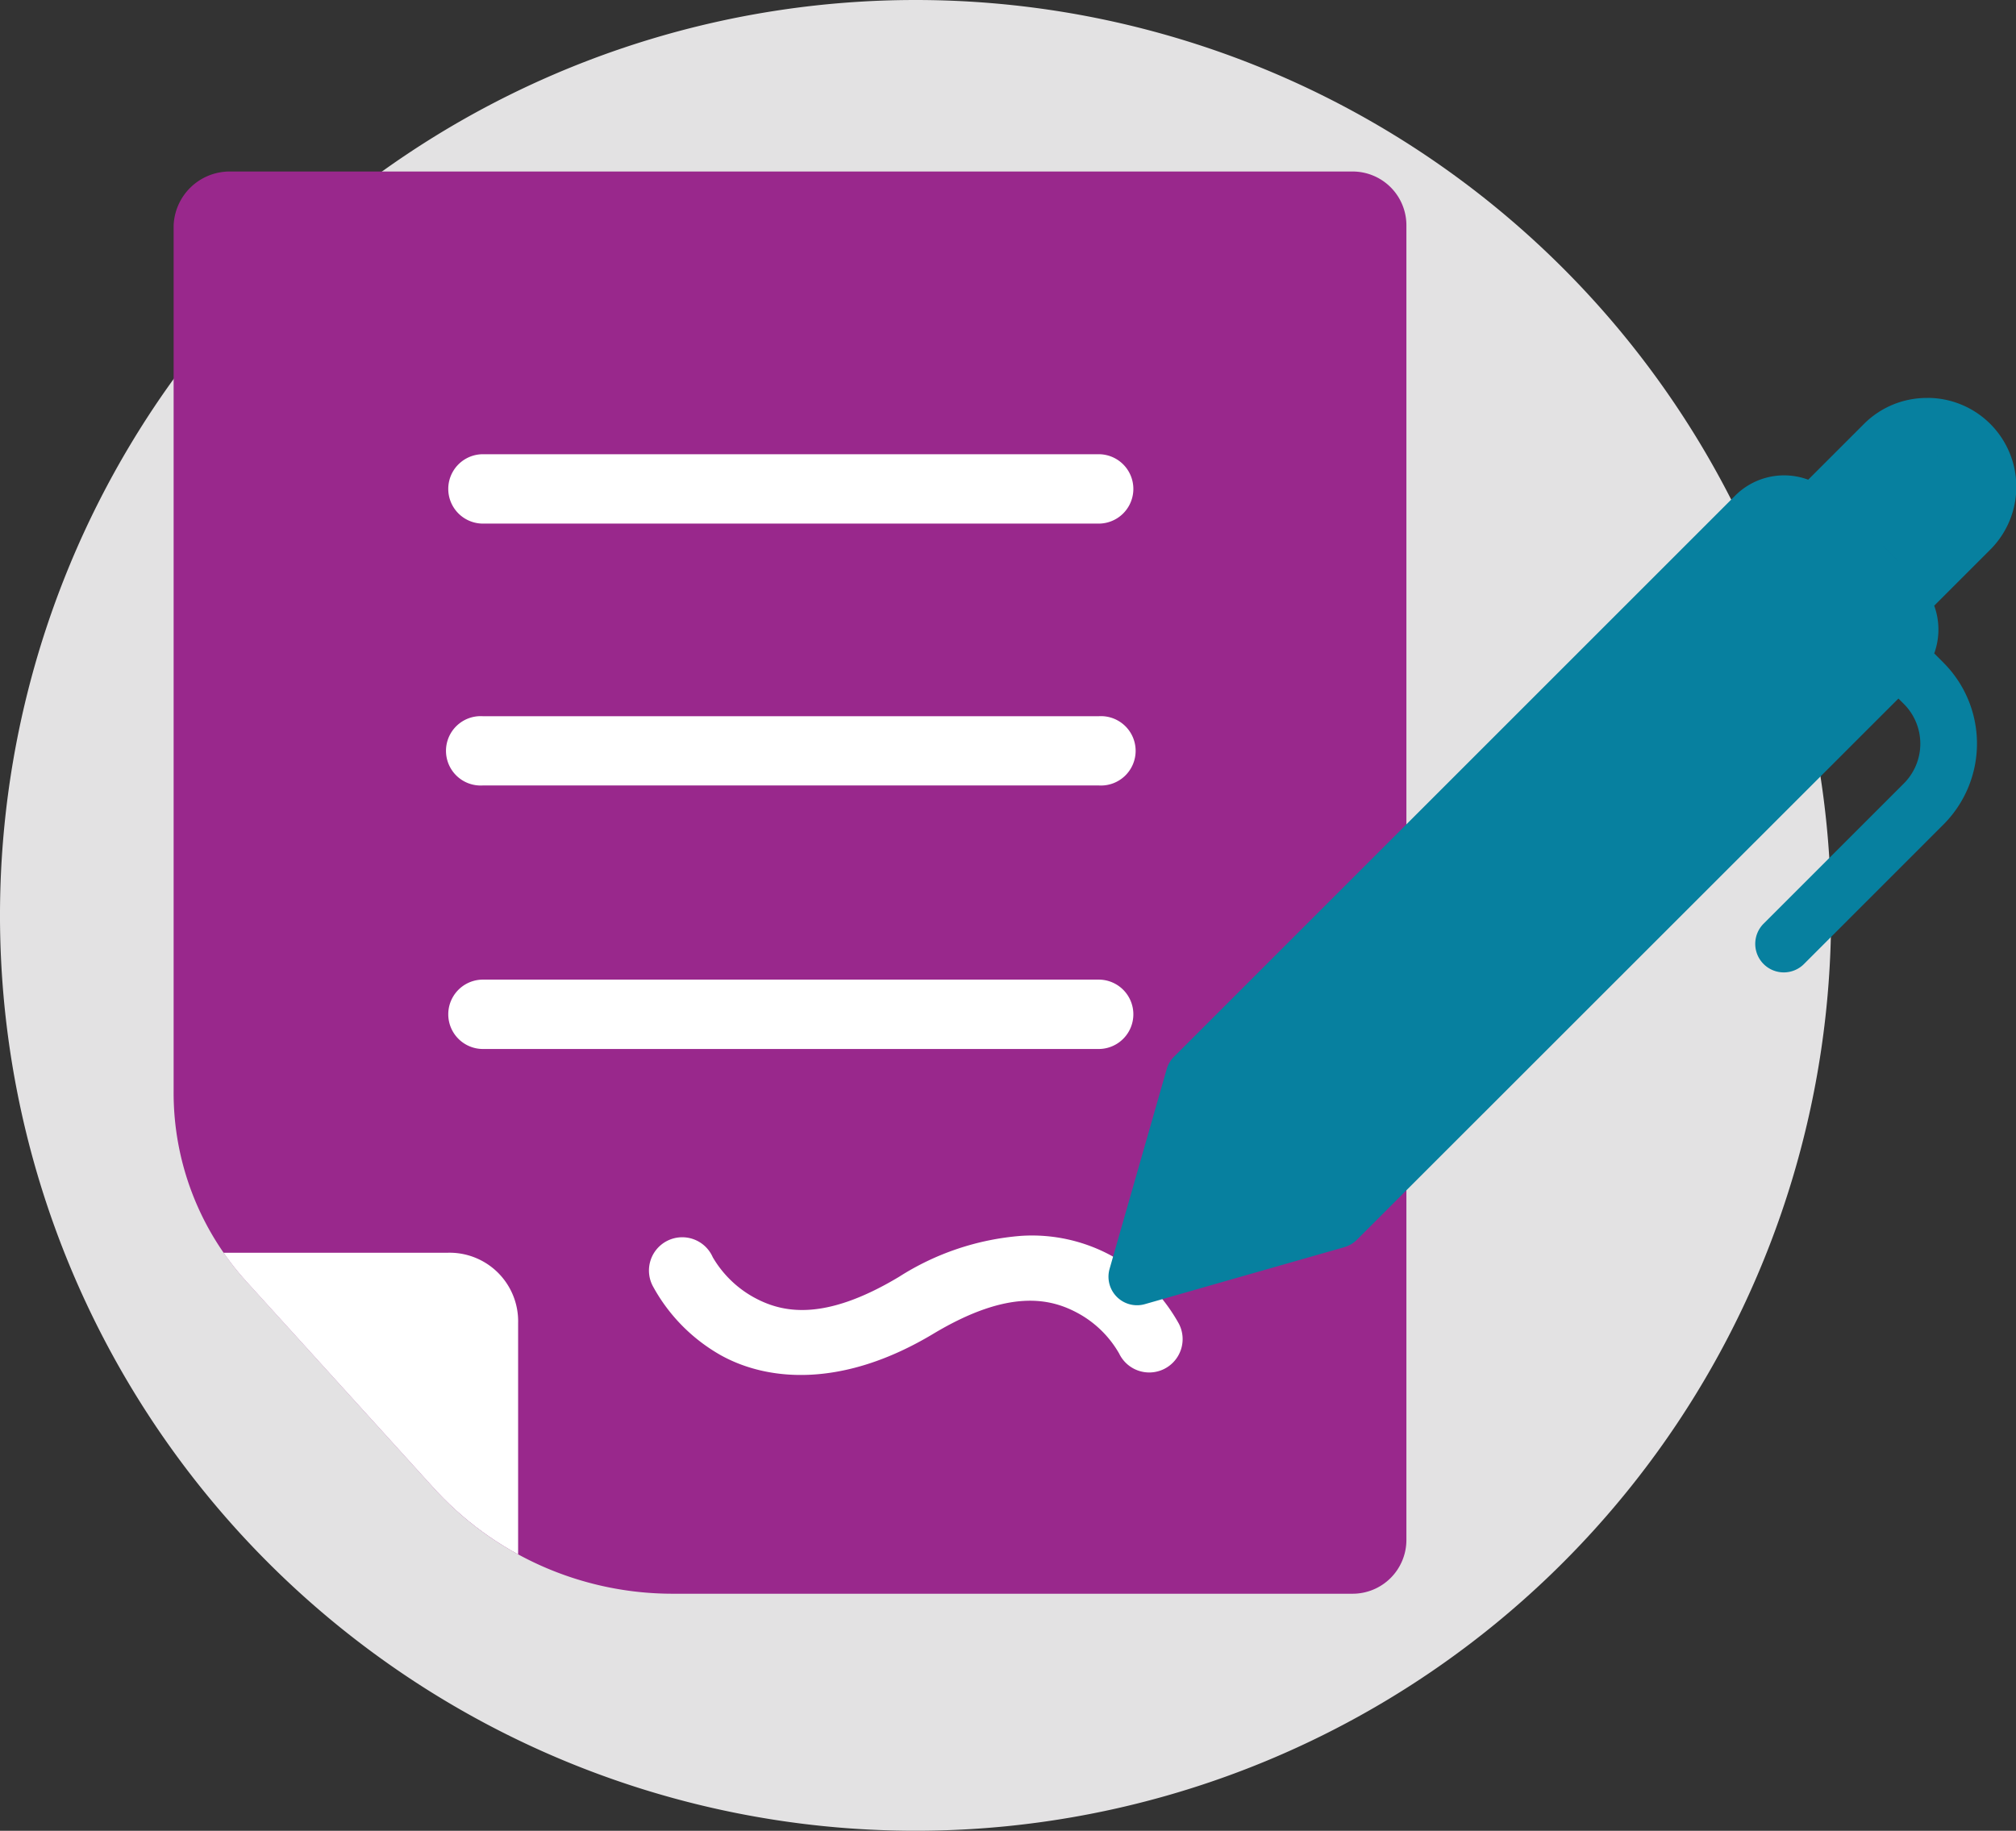
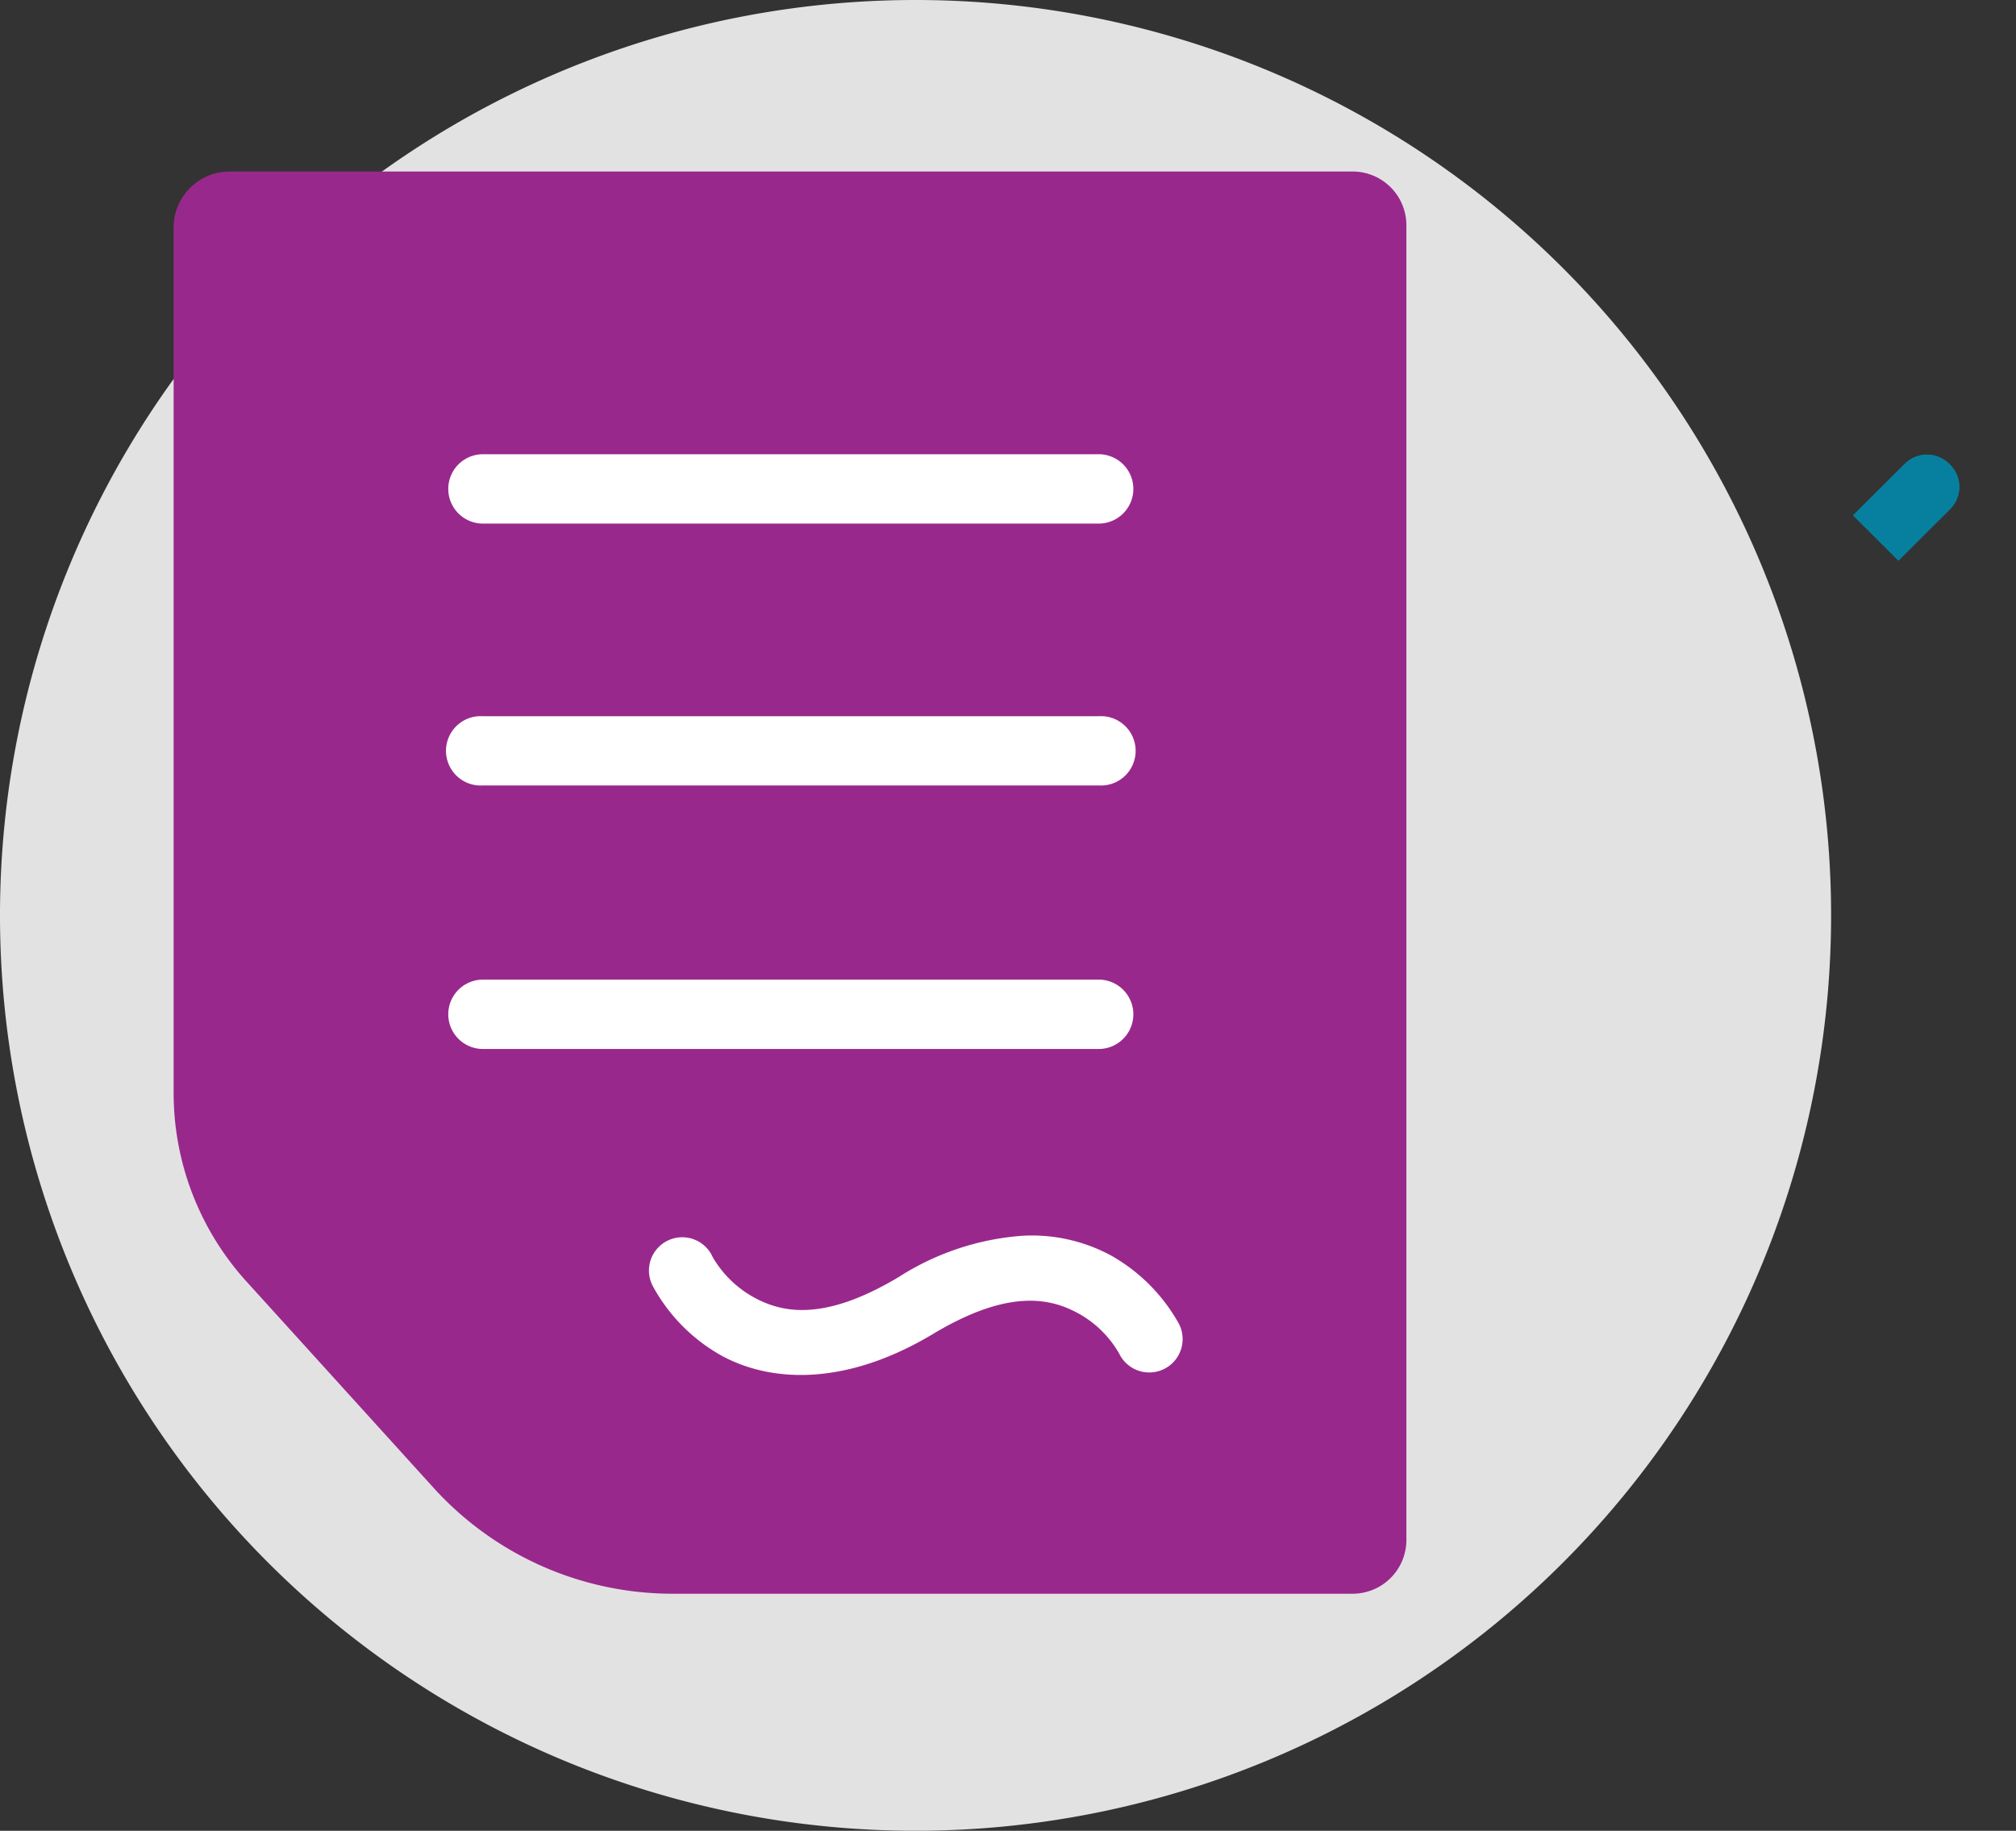
<svg xmlns="http://www.w3.org/2000/svg" id="Group_2526" data-name="Group 2526" width="104.593" height="95" viewBox="0 0 104.593 95">
  <rect x="0" y="0" width="104.593" height="95" fill="#333333" stroke="none" />
  <defs>
    <clipPath id="clip-path">
      <rect id="Rectangle_1356" data-name="Rectangle 1356" width="104.593" height="95" fill="none" />
    </clipPath>
    <clipPath id="clip-path-3">
      <path id="Path_2087" data-name="Path 2087" d="M11.893,8.9a2.911,2.911,0,0,0-2.885,2.8V56.6a14.568,14.568,0,0,0,3.816,9.944l9.583,10.566A16.742,16.742,0,0,0,34.951,82.7H70.16a2.791,2.791,0,0,0,2.806-2.8V11.7A2.791,2.791,0,0,0,70.16,8.9Z" fill="none" />
    </clipPath>
  </defs>
  <g id="Group_2519" data-name="Group 2519">
    <g id="Group_2518" data-name="Group 2518" clip-path="url(#clip-path)">
      <path id="Path_2078" data-name="Path 2078" d="M95,47.5A47.5,47.5,0,1,1,47.5,0,47.5,47.5,0,0,1,95,47.5" fill="#e3e2e3" />
    </g>
  </g>
  <g id="Group_2521" data-name="Group 2521">
    <g id="Group_2520" data-name="Group 2520" clip-path="url(#clip-path)">
      <path id="Path_2079" data-name="Path 2079" d="M70.16,8.9a2.791,2.791,0,0,1,2.806,2.8V79.9a2.791,2.791,0,0,1-2.806,2.8H34.95a16.742,16.742,0,0,1-12.543-5.592L12.824,66.539A14.57,14.57,0,0,1,9.008,56.6V11.7a2.912,2.912,0,0,1,2.885-2.8ZM57,49.832a2.8,2.8,0,1,1,0,5.595H25.057a2.8,2.8,0,1,1,0-5.595Zm0-13.669a2.8,2.8,0,1,1,0,5.6H25.057a2.8,2.8,0,1,1,0-5.6ZM57,22.57a2.8,2.8,0,1,1,0,5.6H25.057a2.8,2.8,0,1,1,0-5.6Z" fill="#99288c" fill-rule="evenodd" />
      <path id="Path_2080" data-name="Path 2080" d="M57,49.833a2.8,2.8,0,1,1,0,5.6H25.057a2.8,2.8,0,1,1,0-5.6Z" fill="#fff" fill-rule="evenodd" />
      <path id="Path_2081" data-name="Path 2081" d="M57,49.833a2.8,2.8,0,1,1,0,5.6H25.057a2.8,2.8,0,1,1,0-5.6Z" fill="none" stroke="#99288c" stroke-miterlimit="10" stroke-width="2" />
      <path id="Path_2082" data-name="Path 2082" d="M57,36.164a2.8,2.8,0,1,1,0,5.595H25.057a2.8,2.8,0,1,1,0-5.595Z" fill="#fff" fill-rule="evenodd" />
      <path id="Path_2083" data-name="Path 2083" d="M57,36.164a2.8,2.8,0,1,1,0,5.595H25.057a2.8,2.8,0,1,1,0-5.595Z" fill="none" stroke="#99288c" stroke-miterlimit="10" stroke-width="2" />
      <path id="Path_2084" data-name="Path 2084" d="M57,22.57a2.8,2.8,0,1,1,0,5.6H25.057a2.8,2.8,0,1,1,0-5.6Z" fill="#fff" fill-rule="evenodd" />
      <path id="Path_2085" data-name="Path 2085" d="M57,22.57a2.8,2.8,0,1,1,0,5.6H25.057a2.8,2.8,0,1,1,0-5.6Z" fill="none" stroke="#99288c" stroke-miterlimit="10" stroke-width="2" />
    </g>
  </g>
  <g id="Group_2523" data-name="Group 2523">
    <g id="Group_2522" data-name="Group 2522" clip-path="url(#clip-path-3)">
-       <path id="Path_2086" data-name="Path 2086" d="M10.081,65.006l16.8,16.8V68.658a3.557,3.557,0,0,0-3.652-3.652Z" fill="#fff" />
-     </g>
+       </g>
  </g>
  <g id="Group_2525" data-name="Group 2525">
    <g id="Group_2524" data-name="Group 2524" clip-path="url(#clip-path)">
      <path id="Path_2088" data-name="Path 2088" d="M52.987,64.129a13.758,13.758,0,0,0-6.348,2.129c-3.941,2.364-6.111,1.85-7.56,1.045a5.614,5.614,0,0,1-2.1-2.064,1.727,1.727,0,1,0-3.086,1.541A9.11,9.11,0,0,0,37.4,70.326c2.437,1.354,6.318,1.707,11.014-1.11,3.94-2.364,6.113-1.851,7.562-1.046a5.478,5.478,0,0,1,2.088,2.068,1.732,1.732,0,1,0,3.1-1.545,9.186,9.186,0,0,0-3.518-3.542,8.622,8.622,0,0,0-4.655-1.022" fill="#fff" />
-       <path id="Path_2089" data-name="Path 2089" d="M99.98,20.65a4.6,4.6,0,0,0-3.268,1.342l-2.9,2.9a3.589,3.589,0,0,0-3.769.807L60.916,54.827a1.481,1.481,0,0,0-.385.645L57.569,65.835a1.481,1.481,0,0,0,1.837,1.836l10.362-2.962a1.486,1.486,0,0,0,.634-.381l28.091-28.08.252.251a2.92,2.92,0,0,1,0,4.185l-7.228,7.228A1.481,1.481,0,1,0,93.617,50l7.225-7.228a5.939,5.939,0,0,0,0-8.373l-.492-.492a3.632,3.632,0,0,0,0-2.478l2.9-2.9a4.612,4.612,0,0,0-3.268-7.882Z" fill="#07809f" />
      <path id="Path_2090" data-name="Path 2090" d="M99.975,23.591a1.654,1.654,0,0,1,1.174.5,1.629,1.629,0,0,1,0,2.352l-2.655,2.646L96.14,26.743,98.8,24.091a1.654,1.654,0,0,1,1.174-.5" fill="#07809f" />
      <path id="Path_2091" data-name="Path 2091" d="M99.975,23.591a1.654,1.654,0,0,1,1.174.5,1.629,1.629,0,0,1,0,2.352l-2.655,2.646L96.14,26.743,98.8,24.091a1.654,1.654,0,0,1,1.174-.5" fill="#07809f" />
-       <path id="Path_2092" data-name="Path 2092" d="M62.692,58.7l3.847,3.847-5.383,1.535Z" fill="#07809f" />
    </g>
  </g>
</svg>